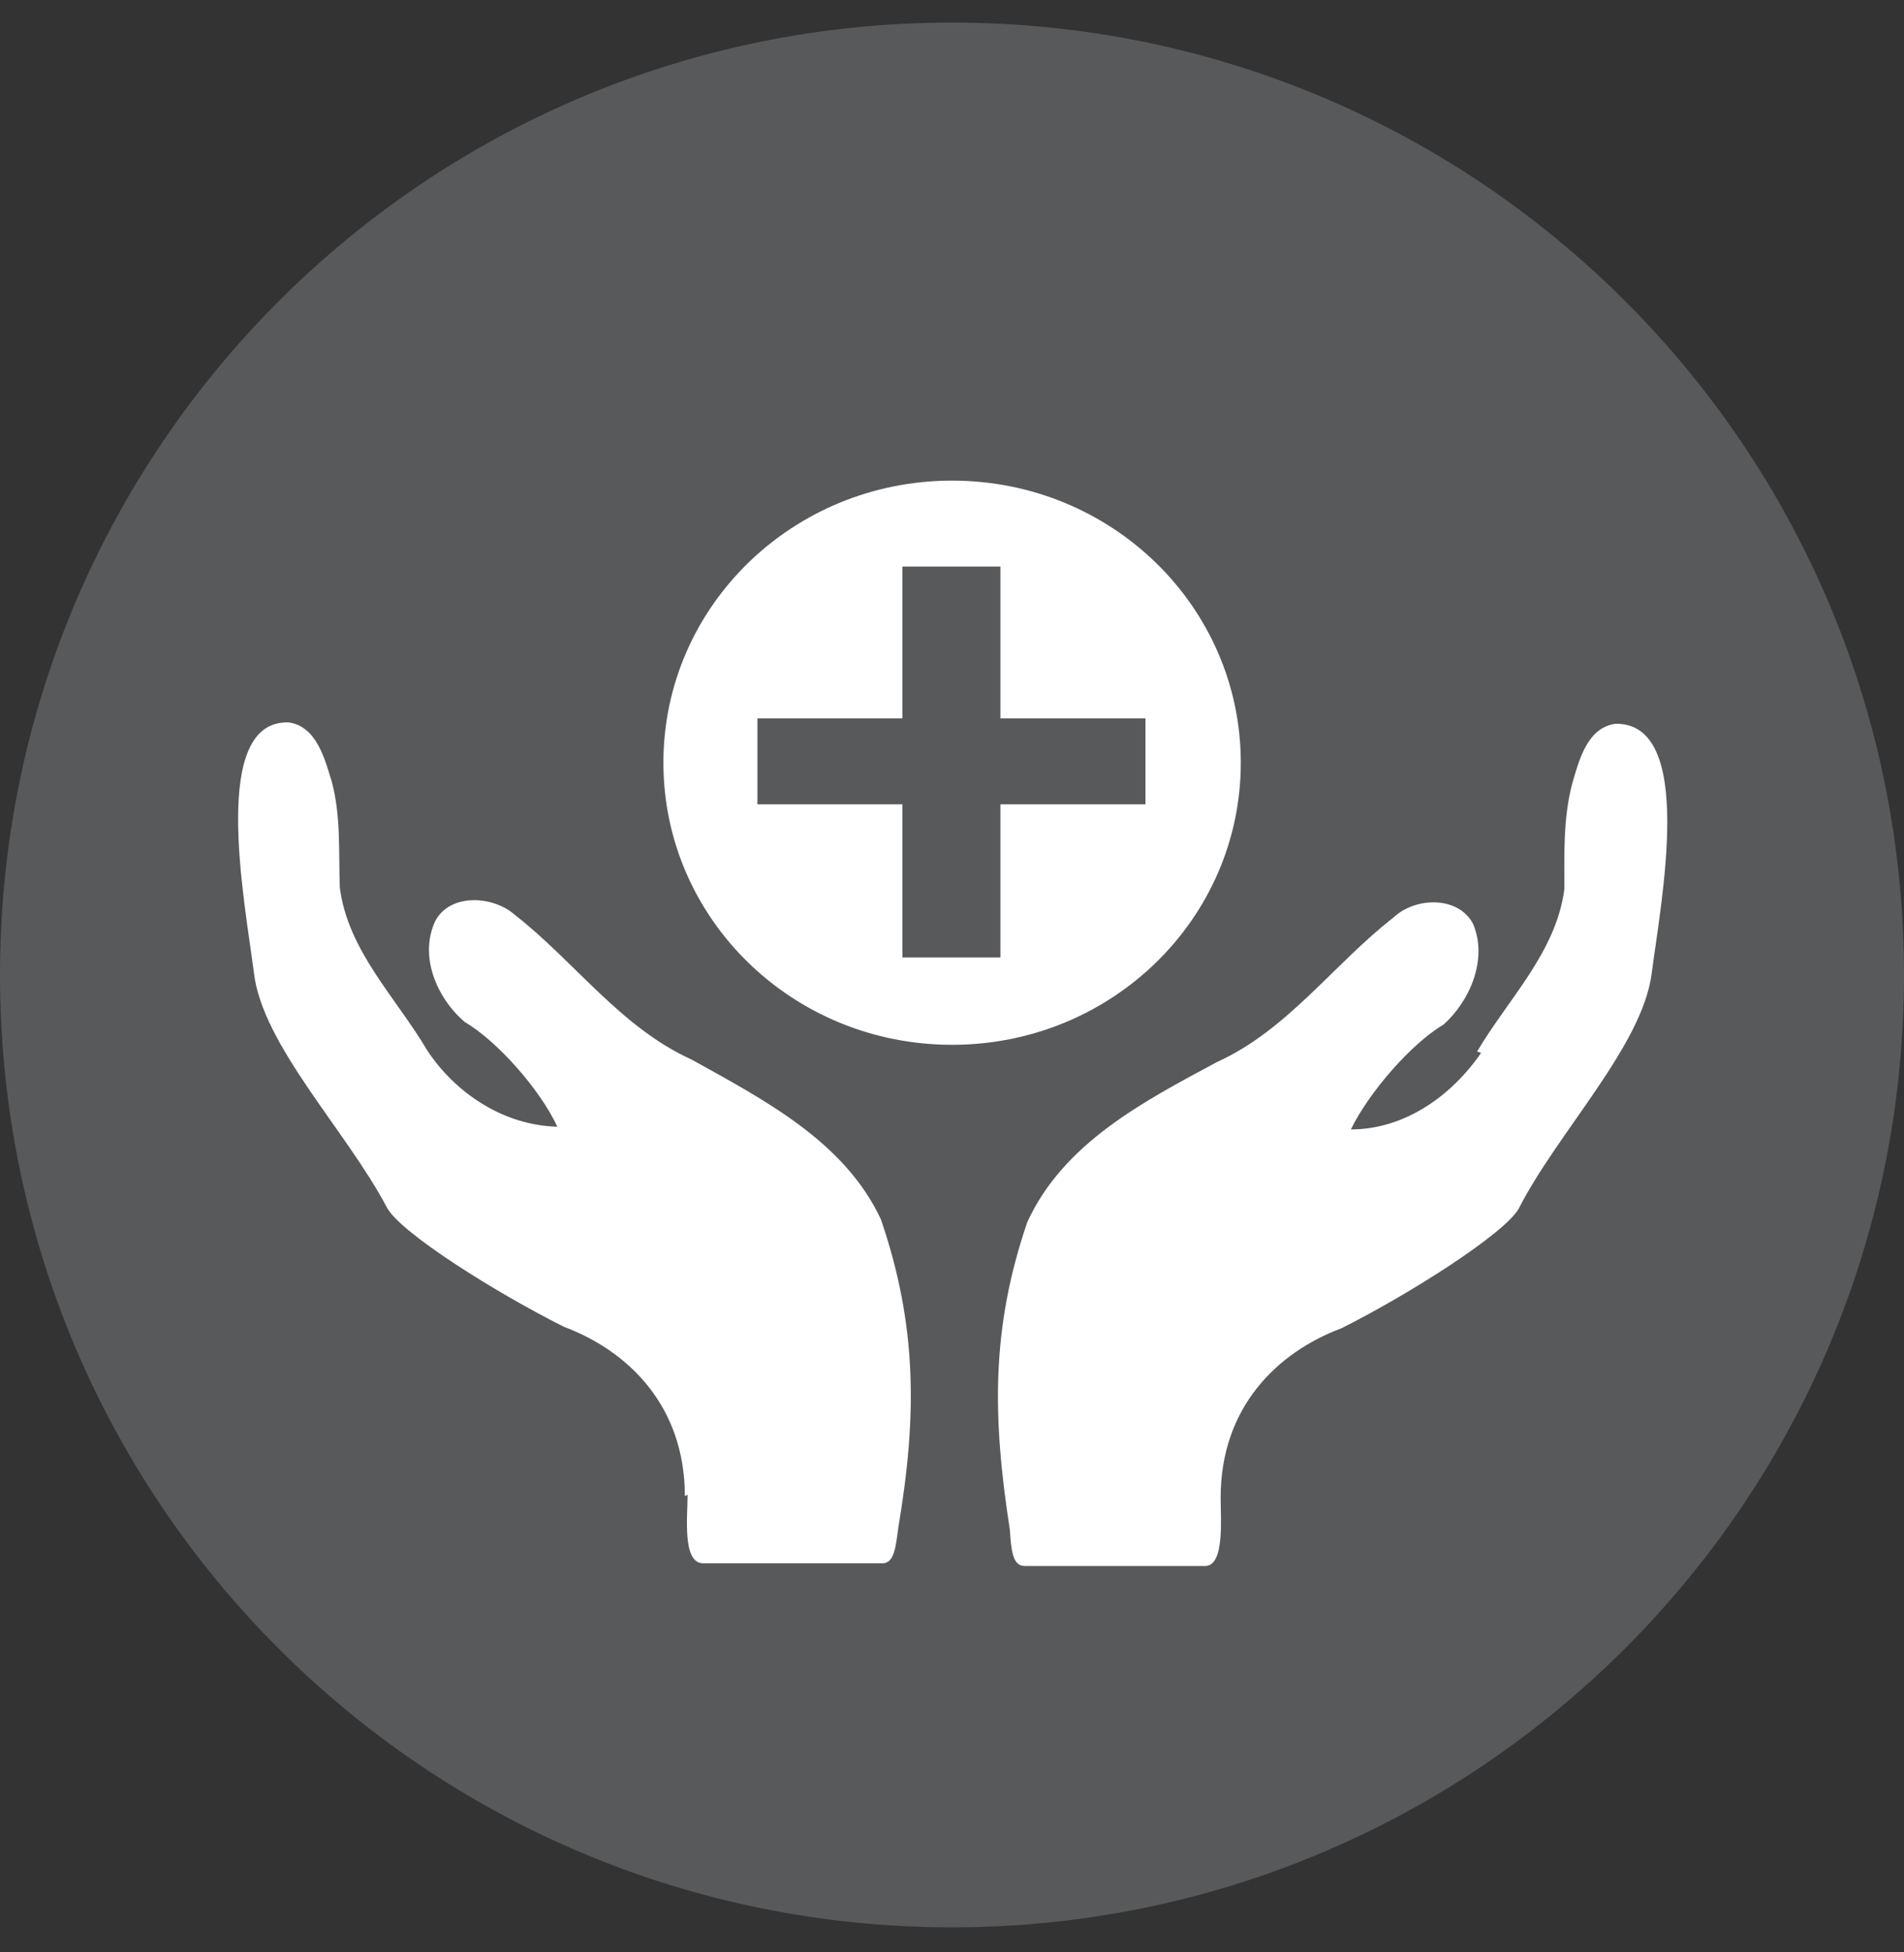
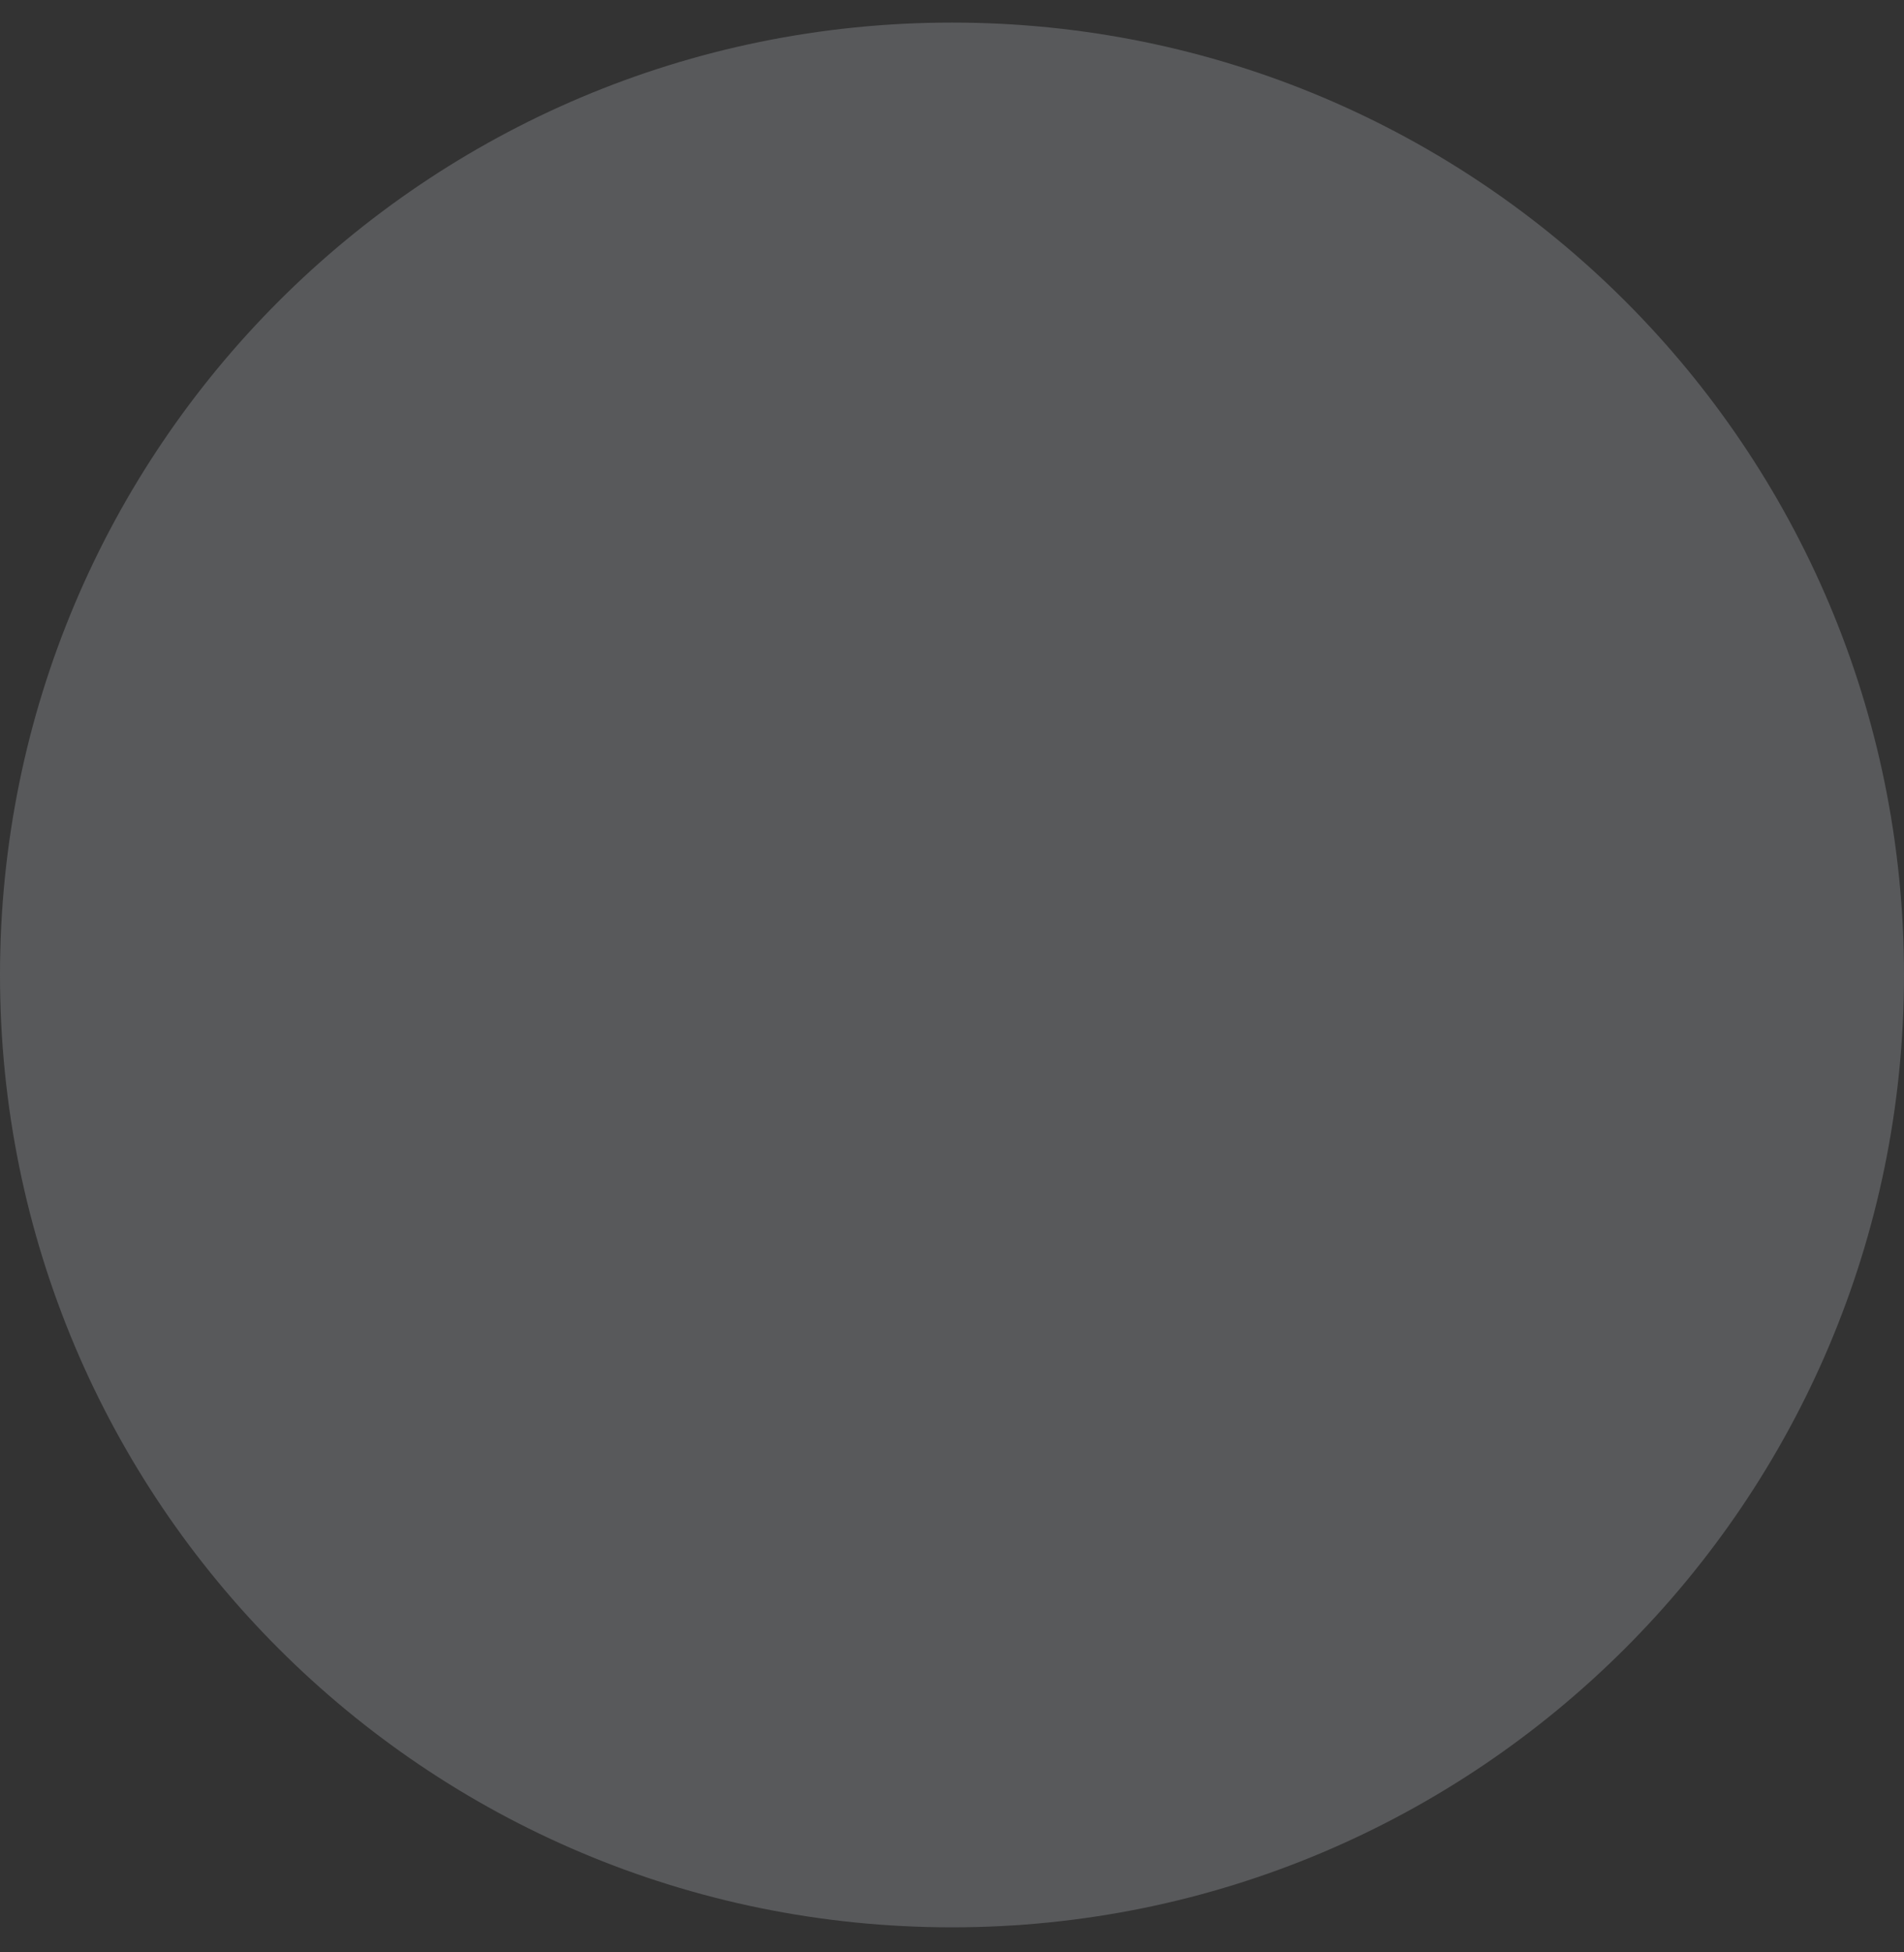
<svg xmlns="http://www.w3.org/2000/svg" width="40" height="41" viewBox="0 0 40 41" fill="none">
  <rect x="0" y="0" width="40" height="41" fill="#333333" stroke="none" />
  <g id="Ondersteunt revalidatiefase">
    <path id="Vector" d="M20 40.474C31.03 40.474 40 31.532 40 20.474C40 9.416 31.058 0.474 20 0.474C8.942 0.474 0 9.416 0 20.474C0 31.532 8.942 40.474 20 40.474Z" fill="#58595B" />
-     <path id="Vector_2" d="M13.937 16.017C13.937 12.745 16.645 10.093 20.002 10.093C23.359 10.093 26.067 12.745 26.067 16.017C26.067 19.289 23.359 21.941 20.002 21.941C16.645 21.941 13.937 19.289 13.937 16.017ZM31.032 22.082C31.68 20.982 32.696 19.994 32.865 18.668C32.865 17.935 32.837 17.173 33.034 16.44C33.175 15.96 33.345 15.283 33.937 15.199C35.63 15.171 34.896 18.922 34.699 20.445C34.501 21.969 32.724 23.774 31.906 25.382C31.596 25.918 29.593 27.187 28.183 27.893C26.828 28.4 25.644 29.557 25.644 31.447C25.644 31.898 25.728 32.857 25.333 32.886H21.525C21.271 32.886 21.243 32.547 21.215 32.124C20.848 29.754 20.82 27.893 21.582 25.664C22.343 24 24.036 23.125 25.559 22.307C27.054 21.63 28.013 20.248 29.283 19.261C29.734 18.838 30.637 18.809 30.947 19.402C31.257 20.135 30.891 21.01 30.326 21.517C29.649 21.912 28.747 22.956 28.38 23.718C29.508 23.718 30.496 23.012 31.116 22.11M14.388 31.419C14.388 29.529 13.204 28.372 11.85 27.864C10.439 27.159 8.408 25.89 8.126 25.354C7.28 23.746 5.503 21.941 5.333 20.417C5.136 18.894 4.403 15.114 6.067 15.171C6.659 15.255 6.828 15.96 6.969 16.412C7.167 17.145 7.111 17.907 7.139 18.64C7.308 19.966 8.324 20.953 8.972 22.053C9.565 22.956 10.58 23.633 11.709 23.661C11.342 22.872 10.439 21.856 9.762 21.461C9.17 20.953 8.803 20.079 9.142 19.345C9.452 18.753 10.354 18.809 10.806 19.204C12.075 20.192 13.034 21.574 14.53 22.251C16.053 23.097 17.745 23.972 18.507 25.608C19.268 27.836 19.268 29.726 18.874 32.068C18.817 32.491 18.789 32.801 18.563 32.829H14.755C14.332 32.801 14.445 31.842 14.445 31.39M18.958 11.898V15.086H15.912V16.891H18.958V20.107H21.017V16.891H24.064V15.086H21.017V11.898H18.958Z" fill="white" />
  </g>
</svg>